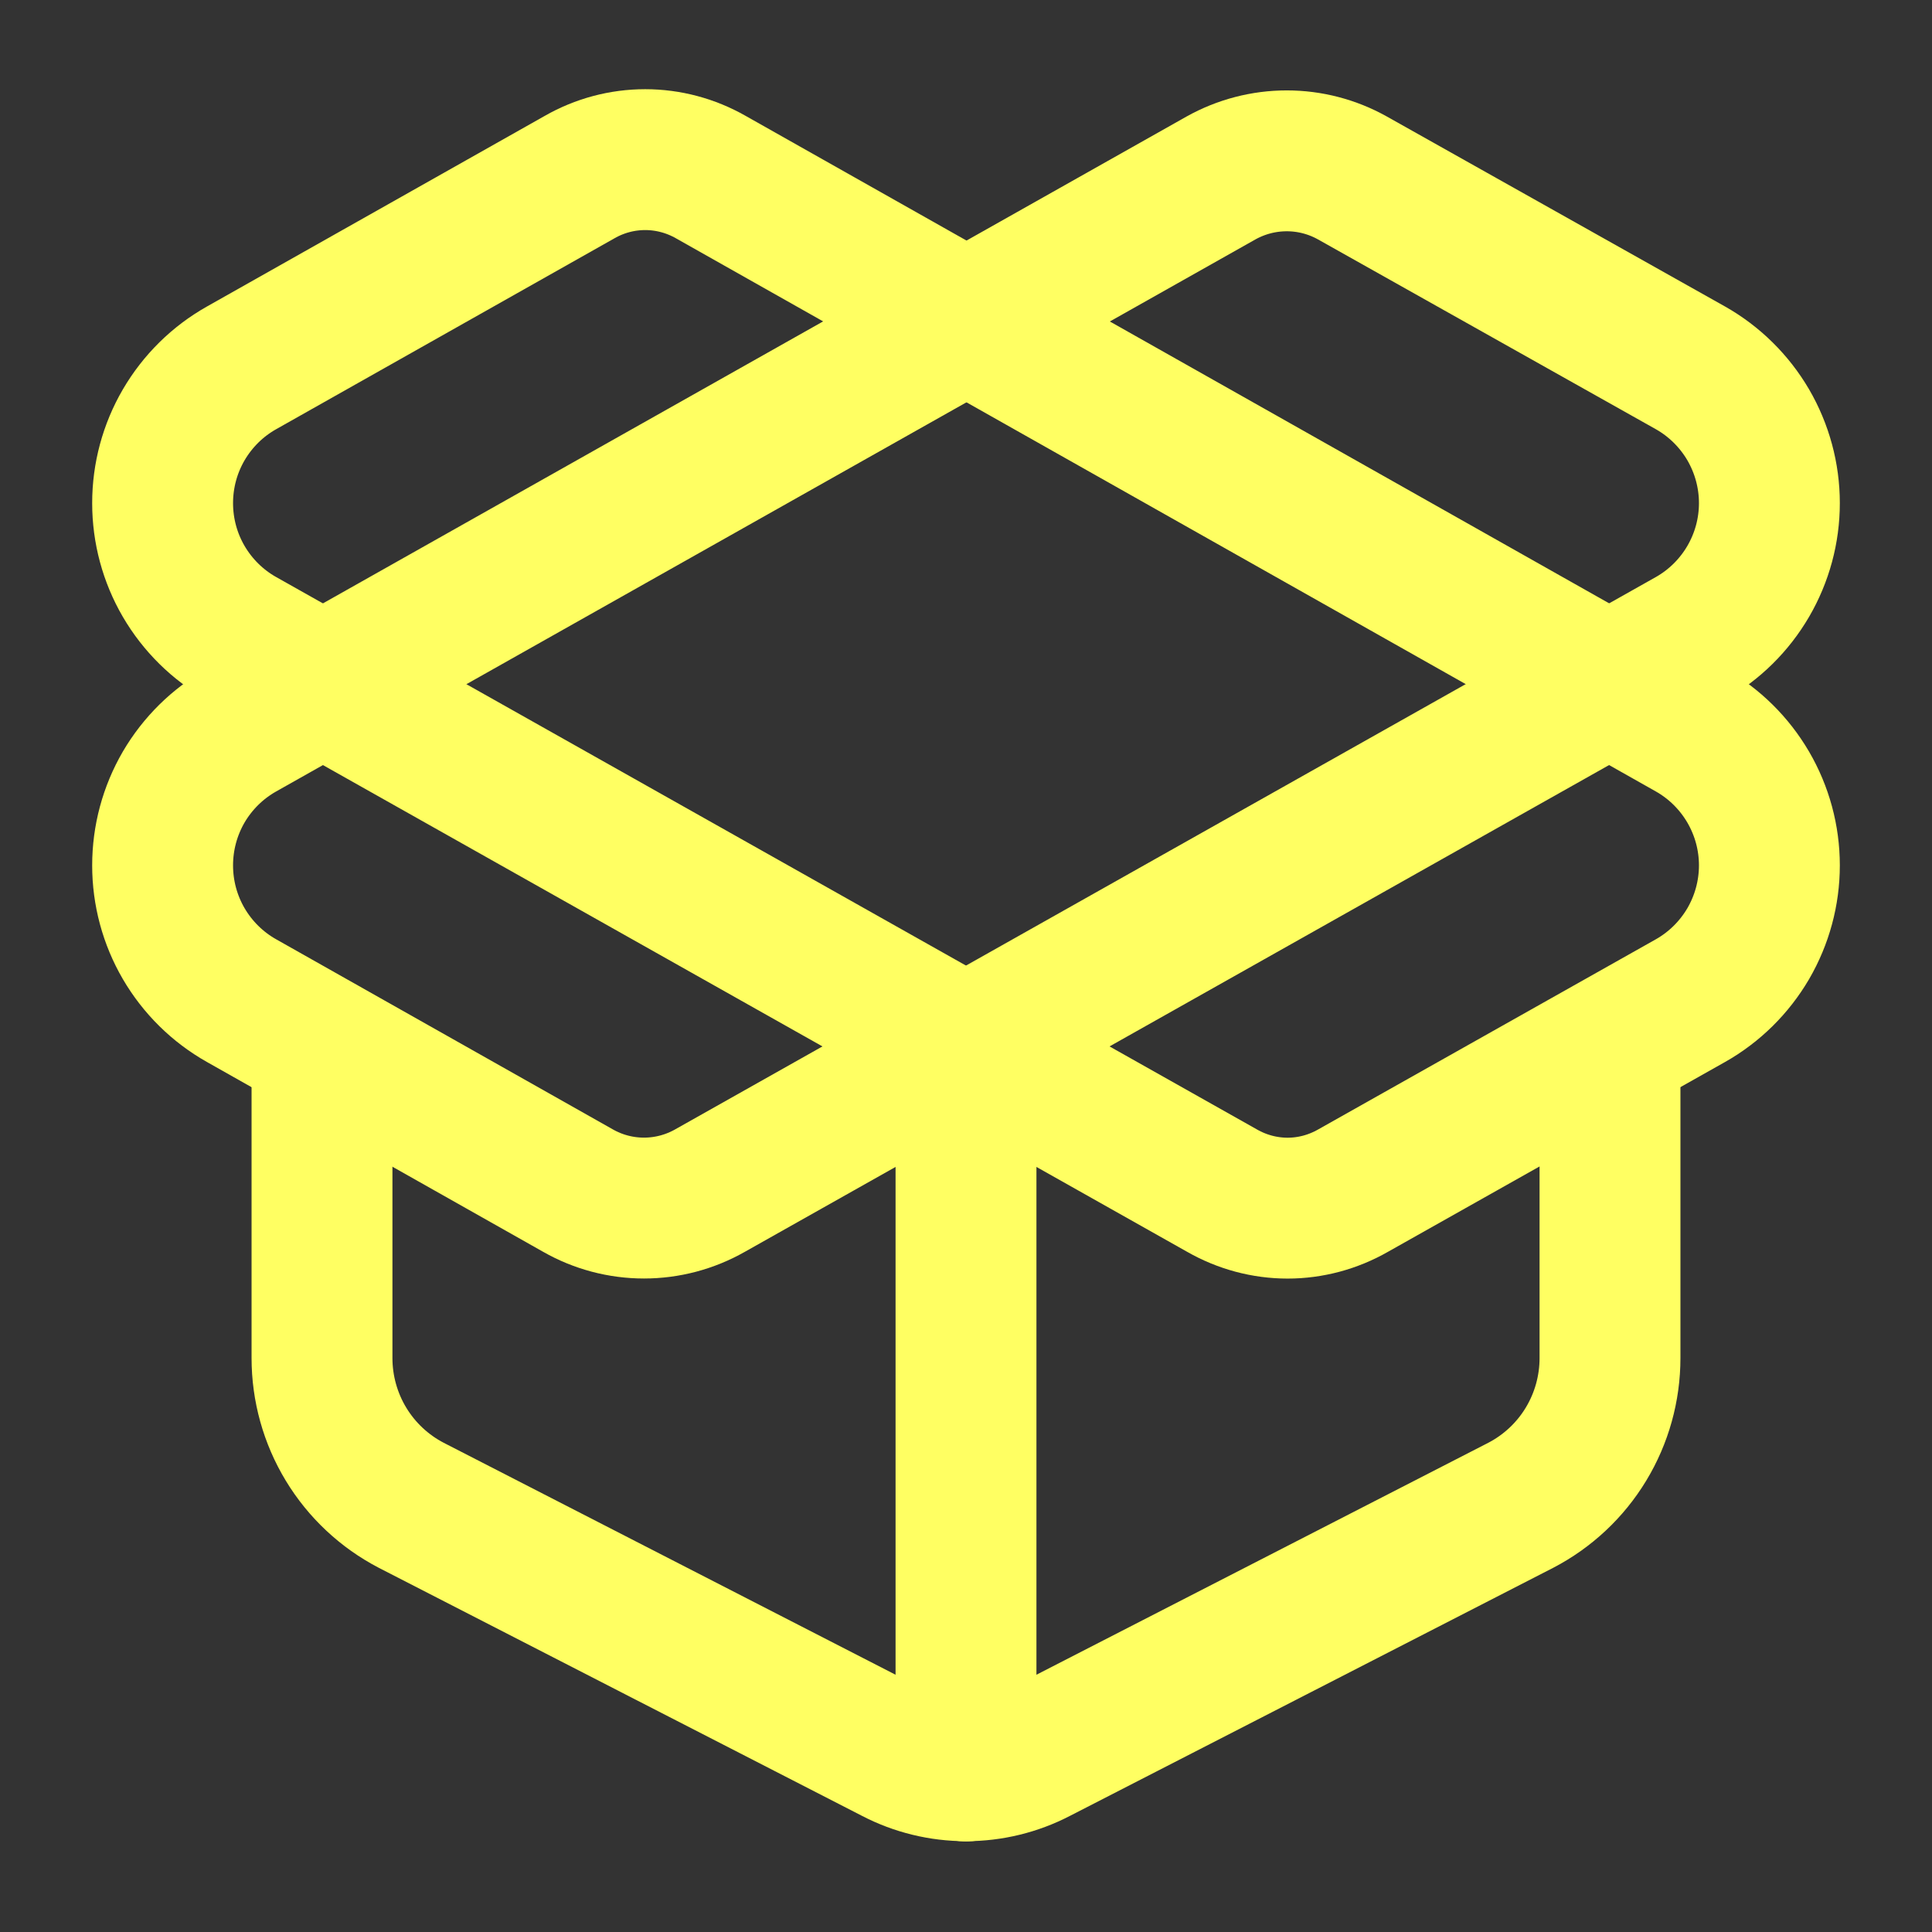
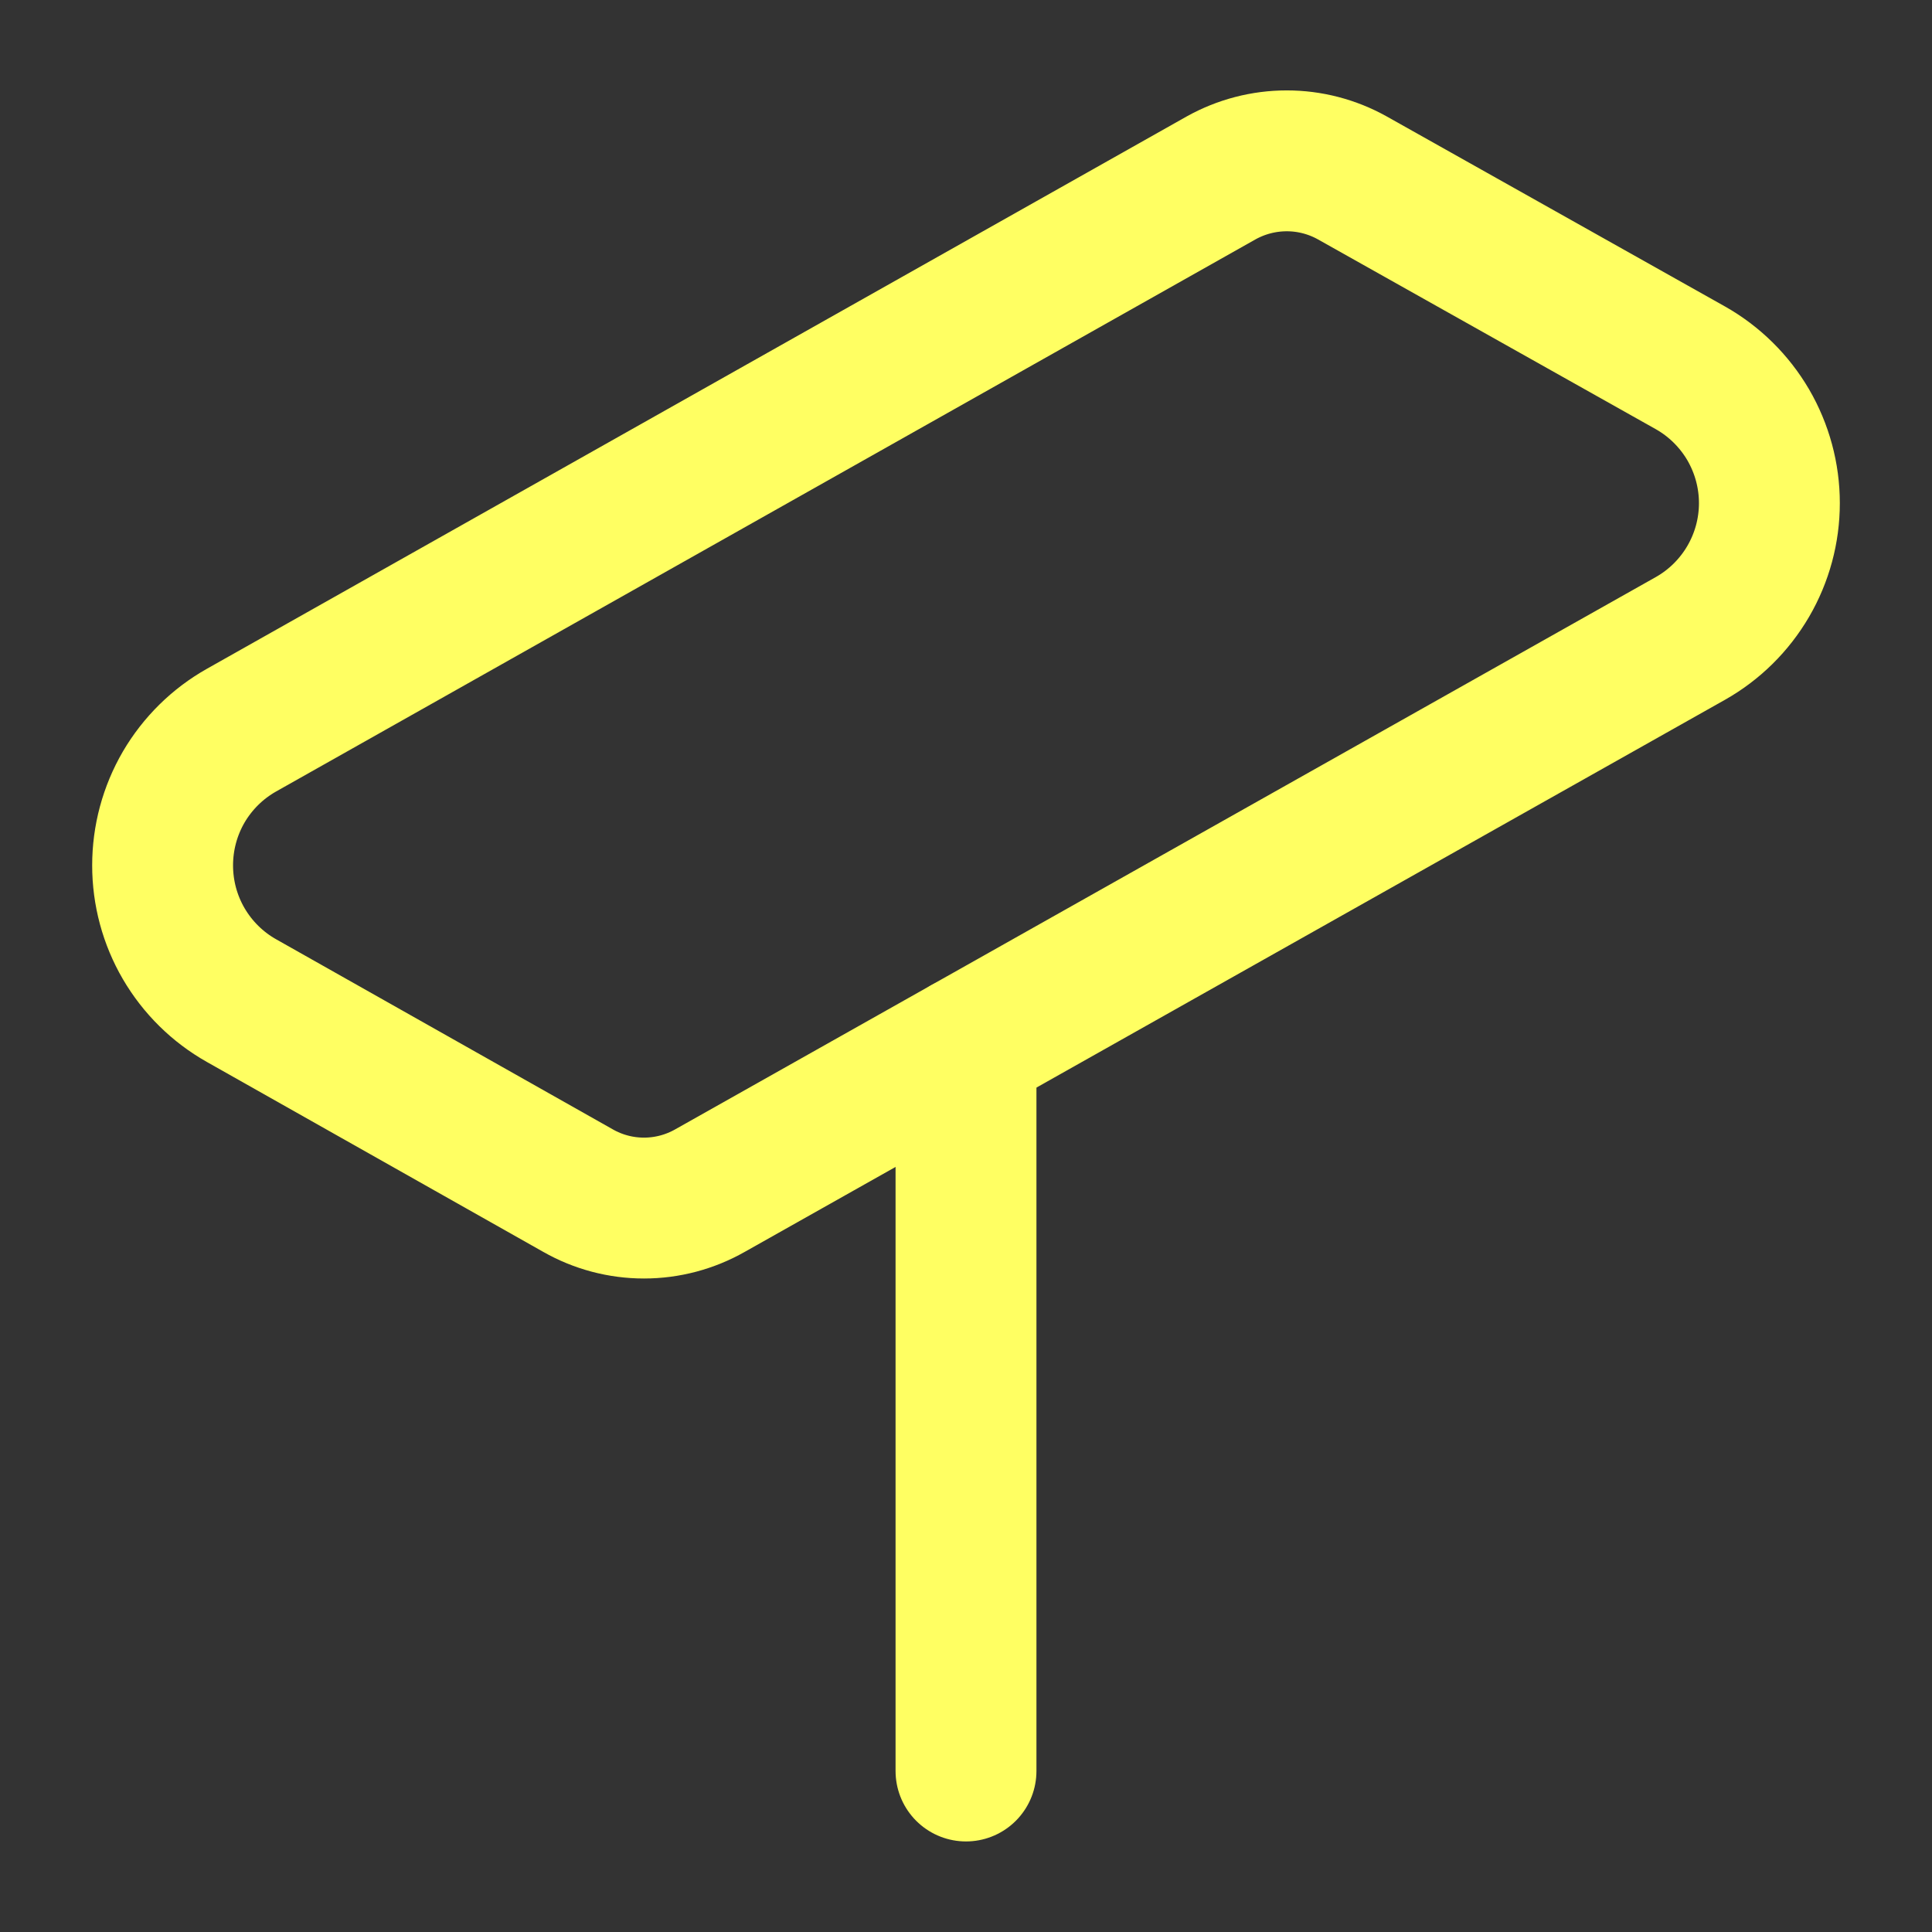
<svg xmlns="http://www.w3.org/2000/svg" width="24" height="24" viewBox="0 0 24 24" fill="none">
  <rect x="0" y="0" width="24" height="24" fill="#333333" stroke="none" />
  <path d="M12 22V13" stroke="#FFFF62" stroke-width="1.75" stroke-linecap="round" stroke-linejoin="round" />
  <path d="M15.169 2.21C15.419 2.071 15.699 1.998 15.985 1.998C16.27 1.998 16.55 2.071 16.799 2.21L21 4.57C21.297 4.738 21.544 4.982 21.717 5.277C21.889 5.573 21.98 5.908 21.98 6.25C21.98 6.592 21.889 6.927 21.717 7.222C21.544 7.518 21.297 7.762 21 7.93L8.82 14.79C8.57 14.932 8.287 15.007 8 15.007C7.712 15.007 7.429 14.932 7.18 14.79L3 12.43C2.702 12.262 2.455 12.018 2.282 11.722C2.11 11.427 2.02 11.092 2.02 10.75C2.02 10.408 2.11 10.073 2.282 9.777C2.455 9.482 2.702 9.238 3 9.07L15.169 2.21Z" stroke="#FFFF62" stroke-width="1.75" stroke-linecap="round" stroke-linejoin="round" />
-   <path d="M20 13V16.87C20 17.247 19.897 17.618 19.701 17.941C19.506 18.263 19.225 18.526 18.89 18.7L12.89 21.78C12.615 21.923 12.31 21.997 12 21.997C11.69 21.997 11.385 21.923 11.11 21.78L5.11 18.7C4.775 18.526 4.494 18.263 4.299 17.941C4.103 17.618 4 17.247 4 16.87V13" stroke="#FFFF62" stroke-width="1.75" stroke-linecap="round" stroke-linejoin="round" />
-   <path d="M21 12.43C21.297 12.262 21.544 12.018 21.717 11.723C21.889 11.427 21.98 11.092 21.98 10.75C21.98 10.408 21.889 10.073 21.717 9.778C21.544 9.482 21.297 9.238 21 9.07L8.83 2.2C8.581 2.058 8.3 1.983 8.015 1.983C7.729 1.983 7.448 2.058 7.2 2.2L3 4.57C2.702 4.738 2.455 4.982 2.282 5.278C2.11 5.573 2.02 5.908 2.02 6.25C2.02 6.592 2.11 6.927 2.282 7.222C2.455 7.518 2.702 7.762 3 7.93L15.18 14.79C15.428 14.932 15.709 15.008 15.995 15.008C16.28 15.008 16.561 14.932 16.809 14.79L21 12.43Z" stroke="#FFFF62" stroke-width="1.75" stroke-linecap="round" stroke-linejoin="round" />
</svg>